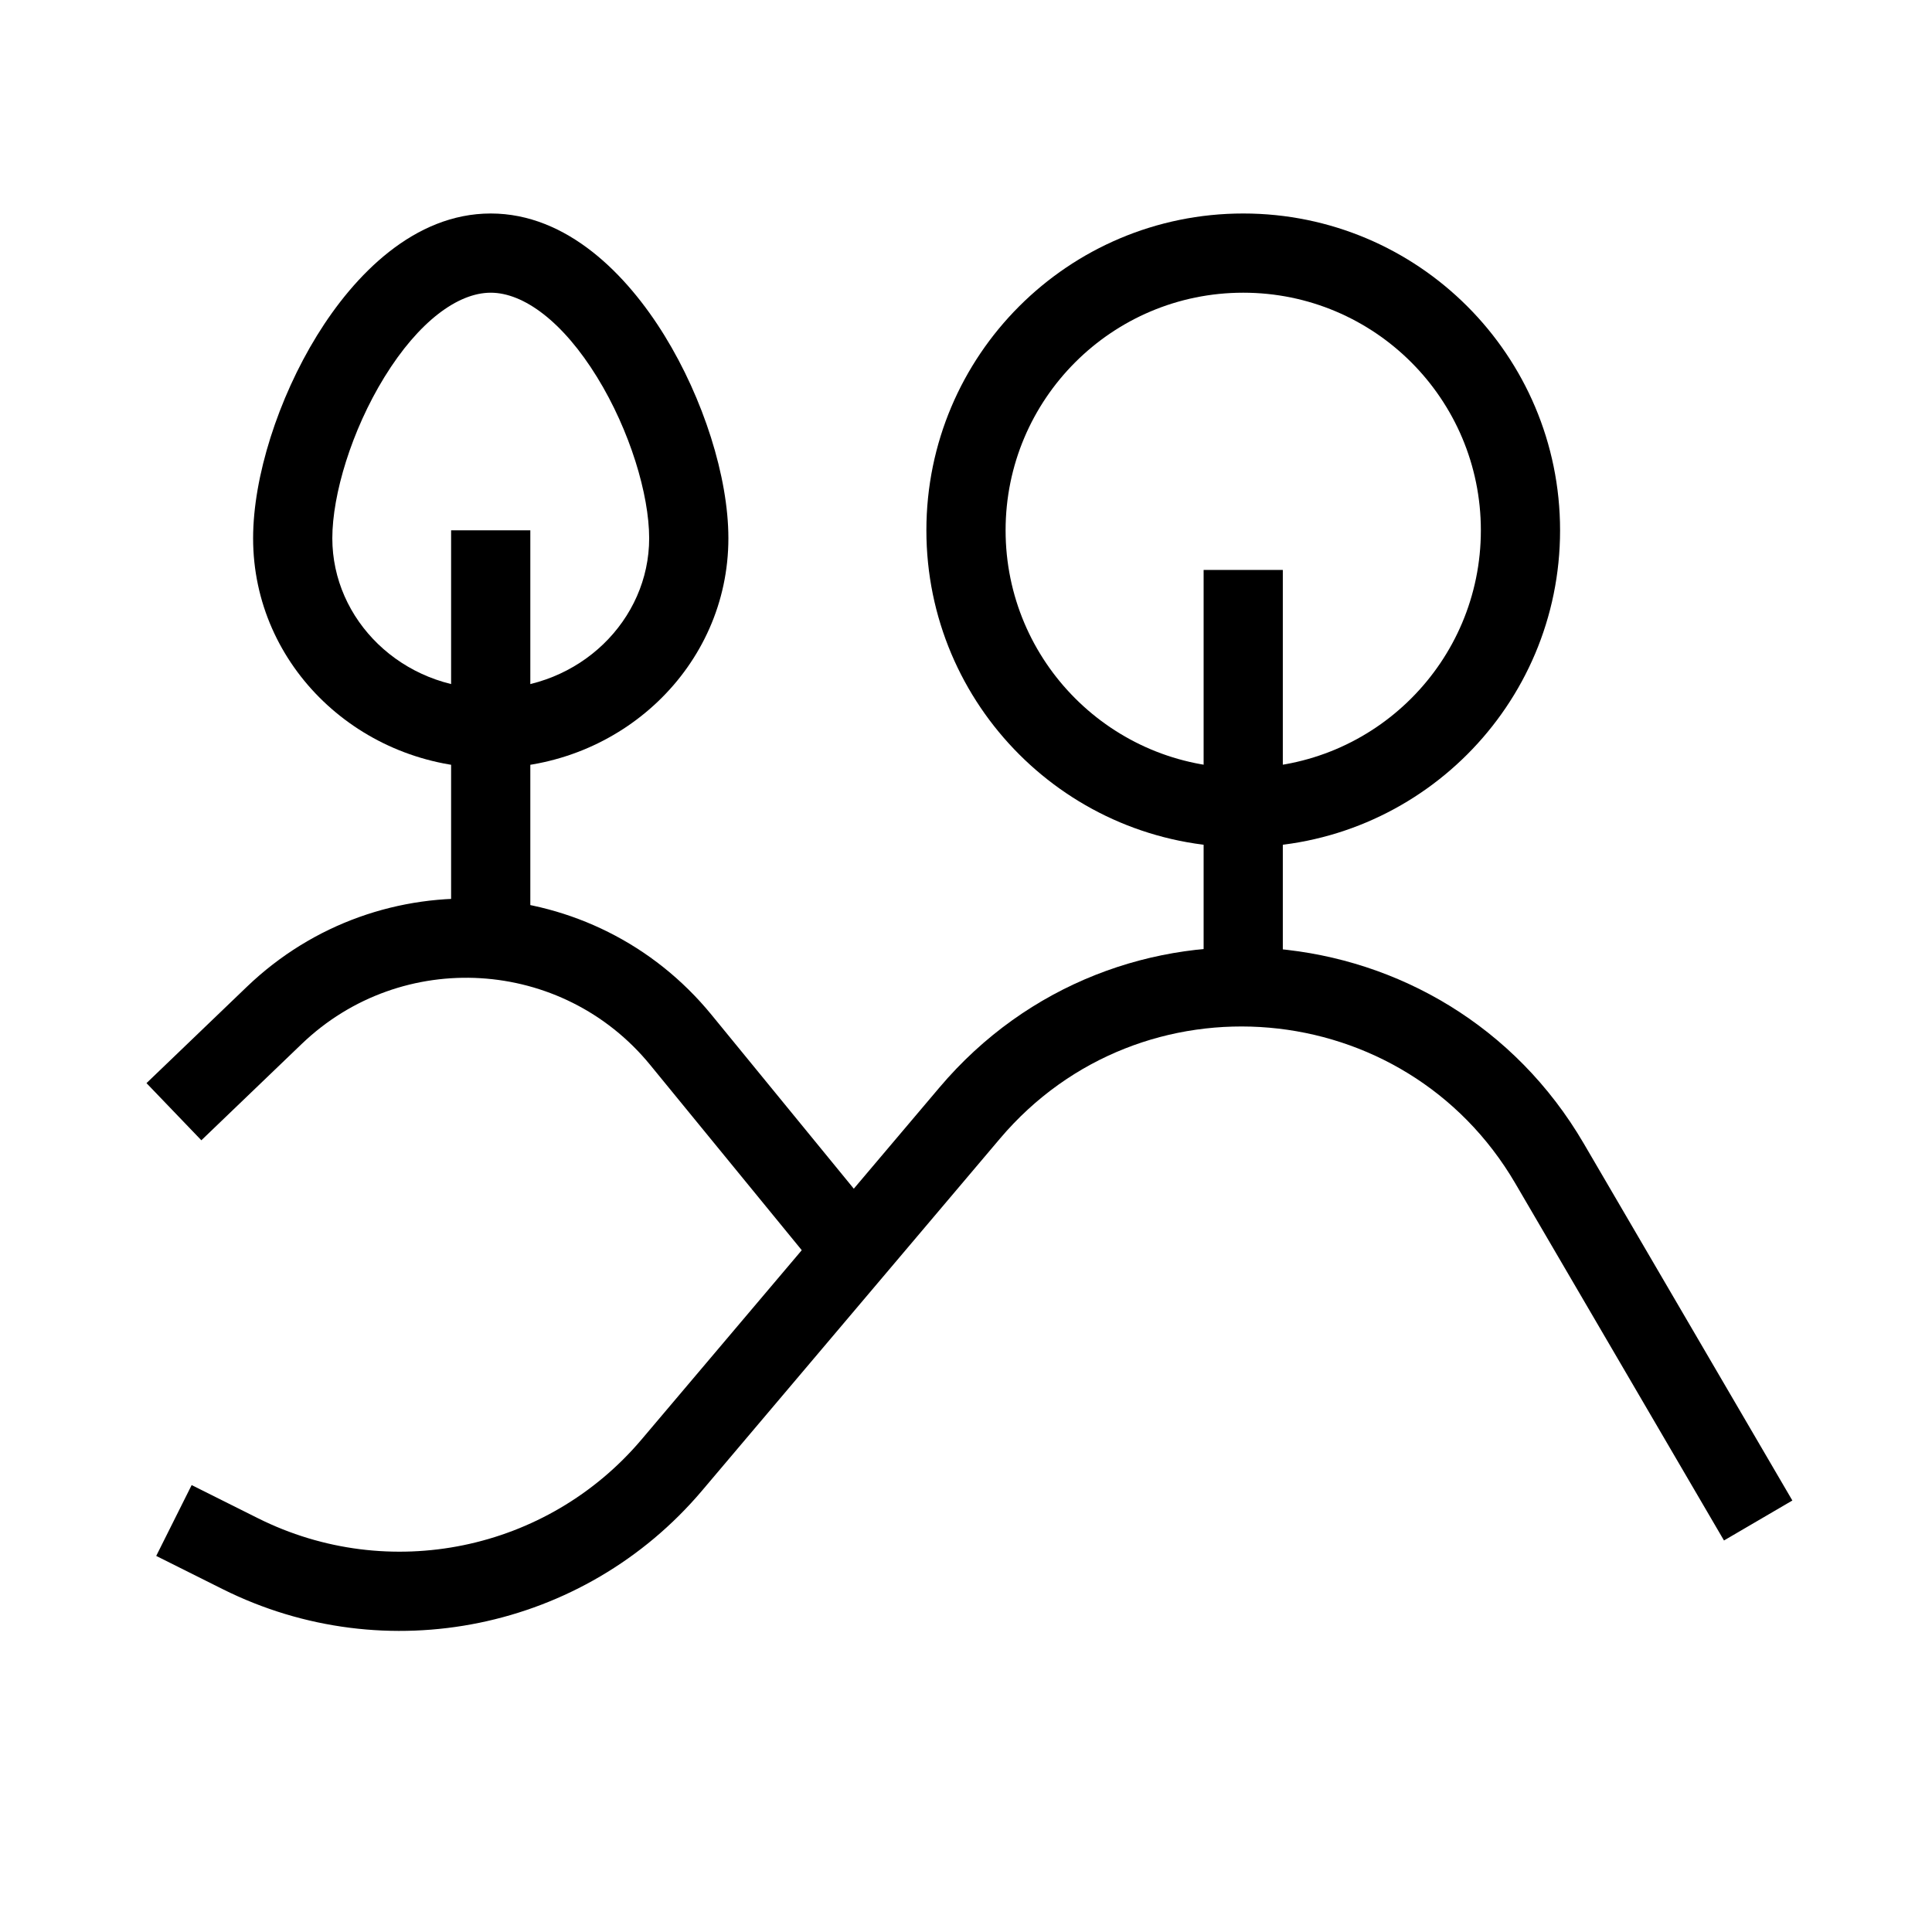
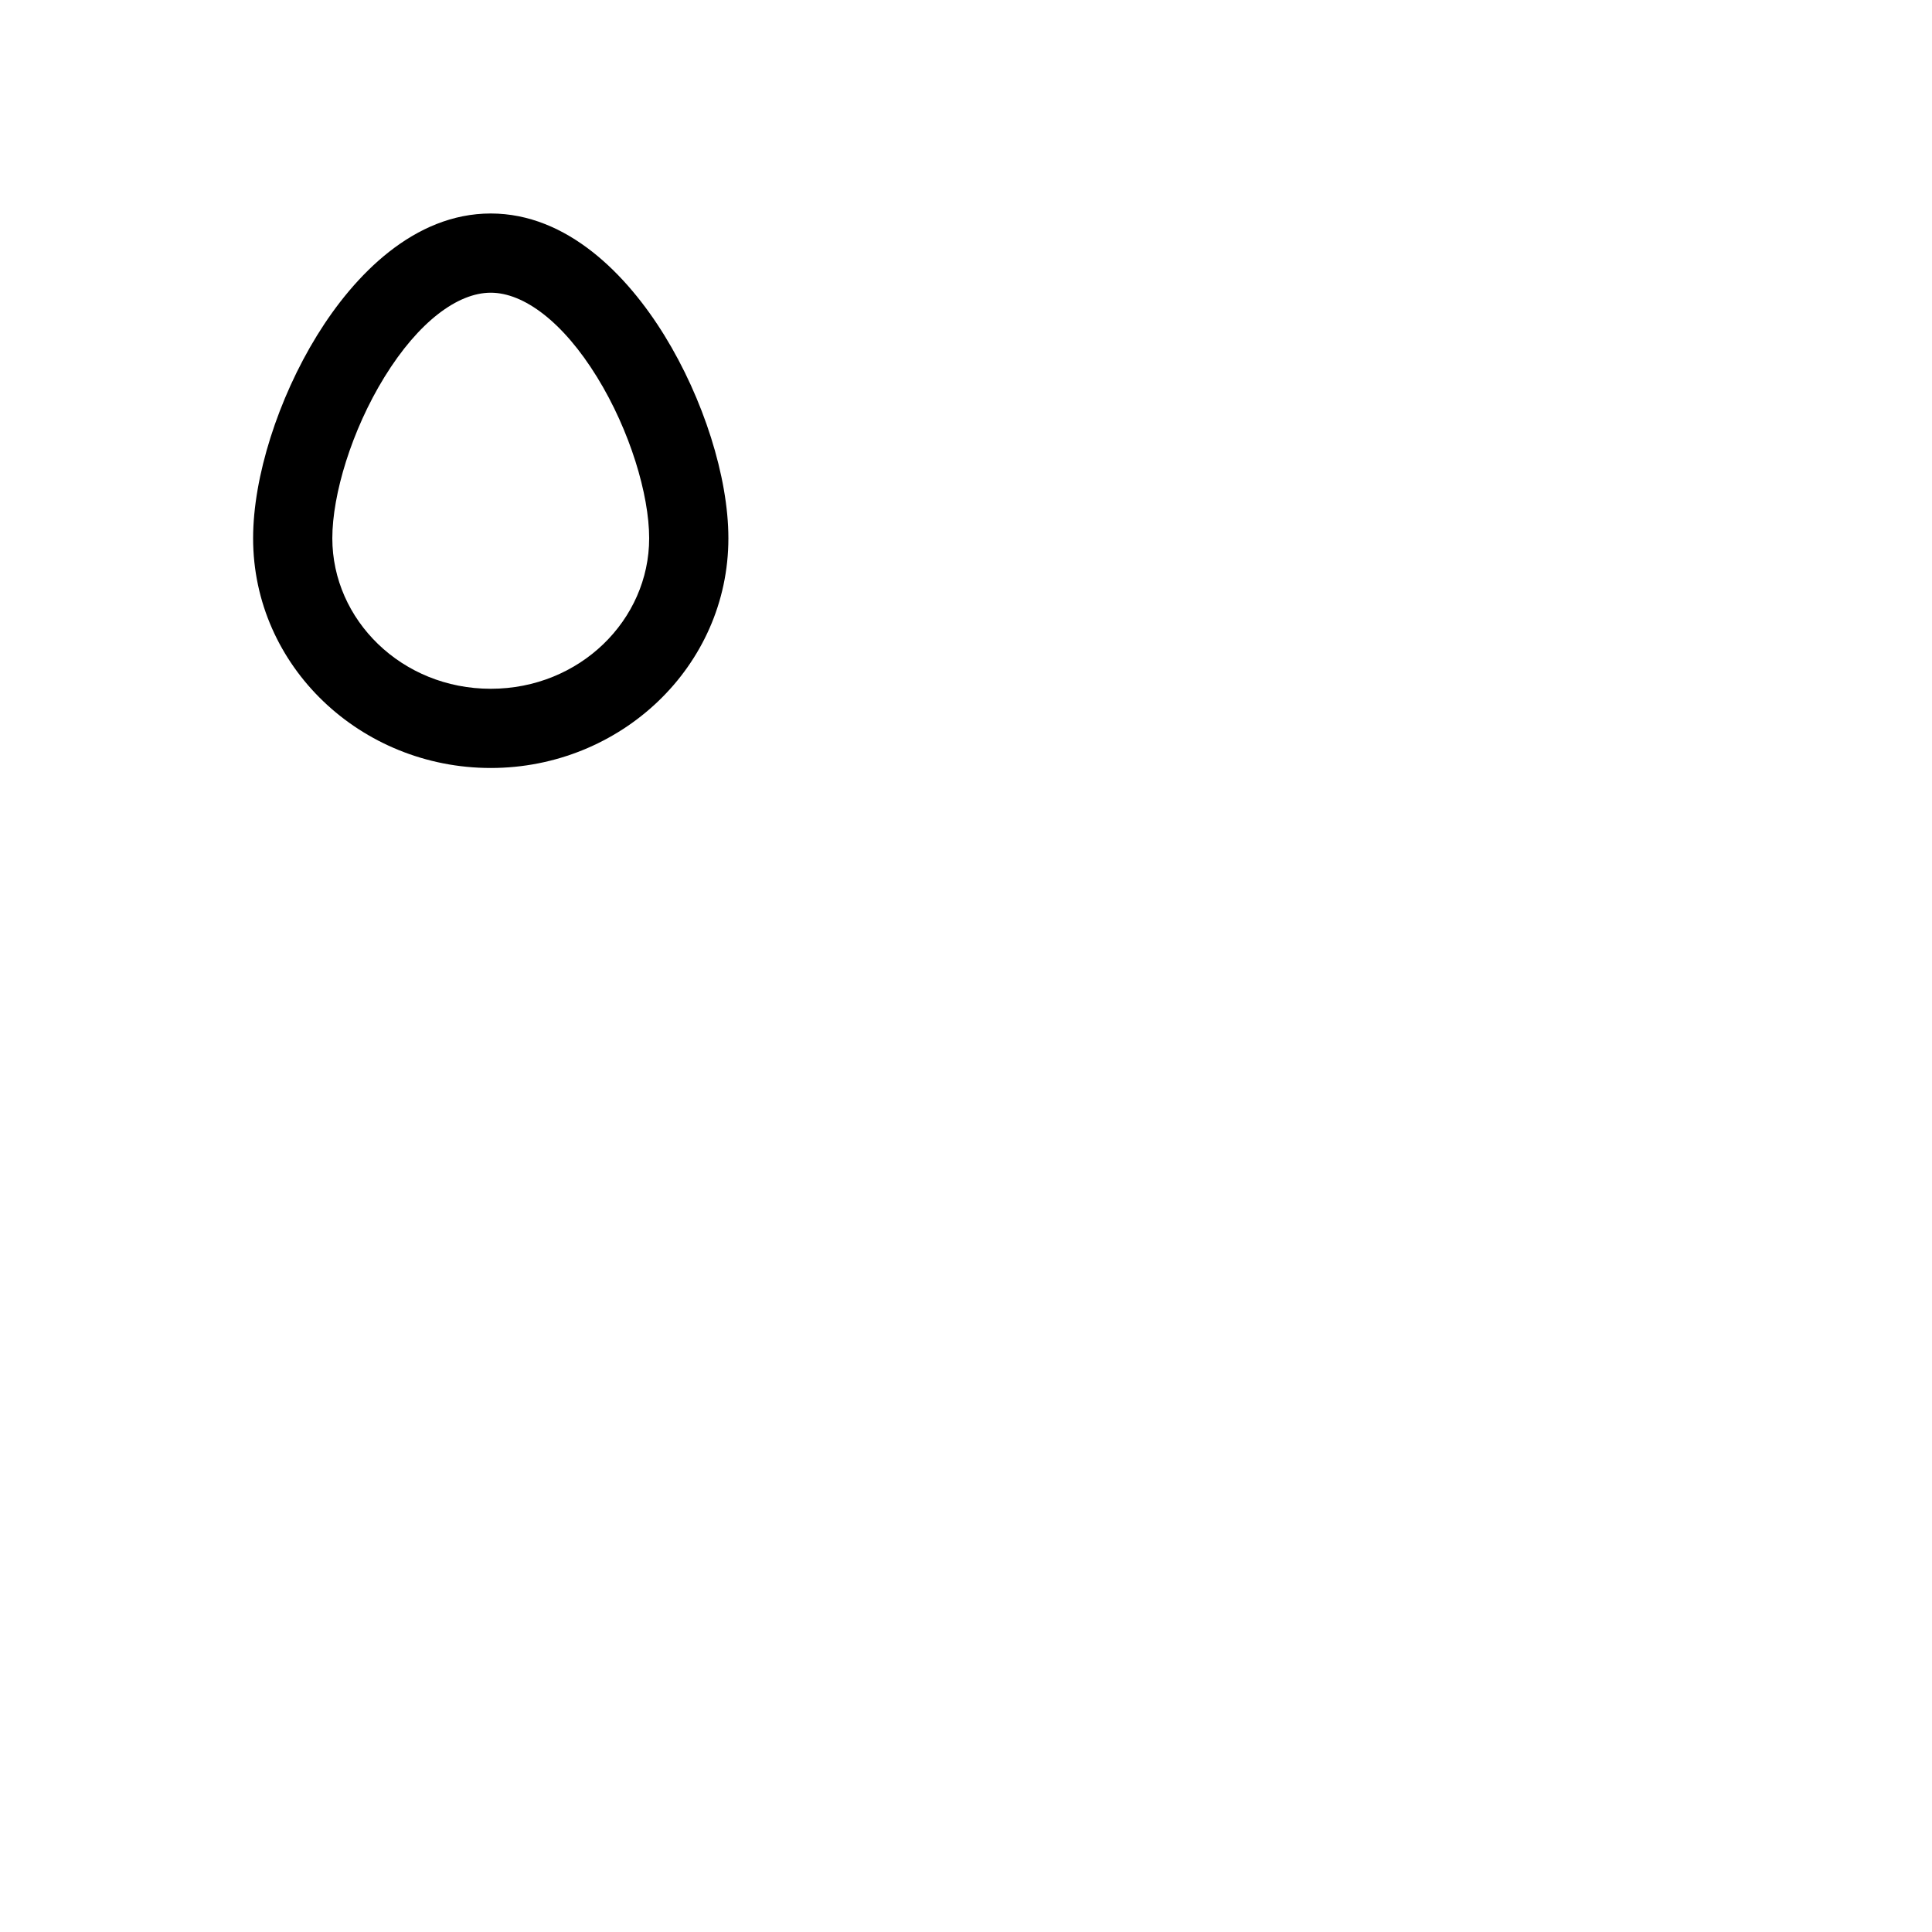
<svg xmlns="http://www.w3.org/2000/svg" fill="#000000" width="800px" height="800px" version="1.1" viewBox="144 144 512 512">
  <g fill-rule="evenodd">
-     <path d="m392.97 432.19c46.793-55.289 134.2-47.688 170.74 14.848l55.285 94.613-18.121 10.59-55.289-94.609c-29.238-50.027-99.16-56.109-136.59-11.883l-78.961 93.301c-31.273 36.949-83.762 47.719-127.06 26.07l-17.574-8.785 9.391-18.777 17.57 8.785c34.641 17.32 76.629 8.703 101.65-20.855z" />
-     <path d="m209.41 405.52c35.344-33.93 92.113-30.516 123.14 7.402l44.098 53.898-16.246 13.293-44.098-53.898c-23.27-28.438-65.844-30.996-92.352-5.551l-26.59 25.523-14.539-15.145z" />
-     <path d="m483.96 295.04v104.96h-20.988v-104.96z" />
-     <path d="m284.54 284.54v104.96h-20.992v-104.96z" />
-     <path d="m473.47 221.57c-34.785 0-62.977 28.195-62.977 62.977s28.191 62.977 62.977 62.977c34.781 0 62.973-28.195 62.973-62.977s-28.191-62.977-62.973-62.977zm-83.969 62.977c0-46.375 37.594-83.969 83.969-83.969 46.371 0 83.965 37.594 83.965 83.969s-37.594 83.969-83.965 83.969c-46.375 0-83.969-37.594-83.969-83.969z" />
-     <path d="m245.88 243.93c-8.723 14.16-13.812 31.168-13.812 42.715 0 21.629 18.387 39.887 41.984 39.887 23.594 0 41.984-18.258 41.984-39.887 0-11.547-5.09-28.555-13.812-42.715-9.059-14.703-19.449-22.359-28.172-22.359-8.727 0-19.113 7.656-28.172 22.359zm-17.875-11.012c9.938-16.125 25.785-32.34 46.047-32.34 20.258 0 36.109 16.215 46.043 32.34 10.273 16.676 16.934 37.449 16.934 53.727 0 34.023-28.605 60.879-62.977 60.879-34.375 0-62.977-26.855-62.977-60.879 0-16.277 6.66-37.051 16.93-53.727z" />
+     <path d="m245.88 243.93c-8.723 14.16-13.812 31.168-13.812 42.715 0 21.629 18.387 39.887 41.984 39.887 23.594 0 41.984-18.258 41.984-39.887 0-11.547-5.09-28.555-13.812-42.715-9.059-14.703-19.449-22.359-28.172-22.359-8.727 0-19.113 7.656-28.172 22.359m-17.875-11.012c9.938-16.125 25.785-32.34 46.047-32.34 20.258 0 36.109 16.215 46.043 32.34 10.273 16.676 16.934 37.449 16.934 53.727 0 34.023-28.605 60.879-62.977 60.879-34.375 0-62.977-26.855-62.977-60.879 0-16.277 6.66-37.051 16.93-53.727z" />
  </g>
</svg>